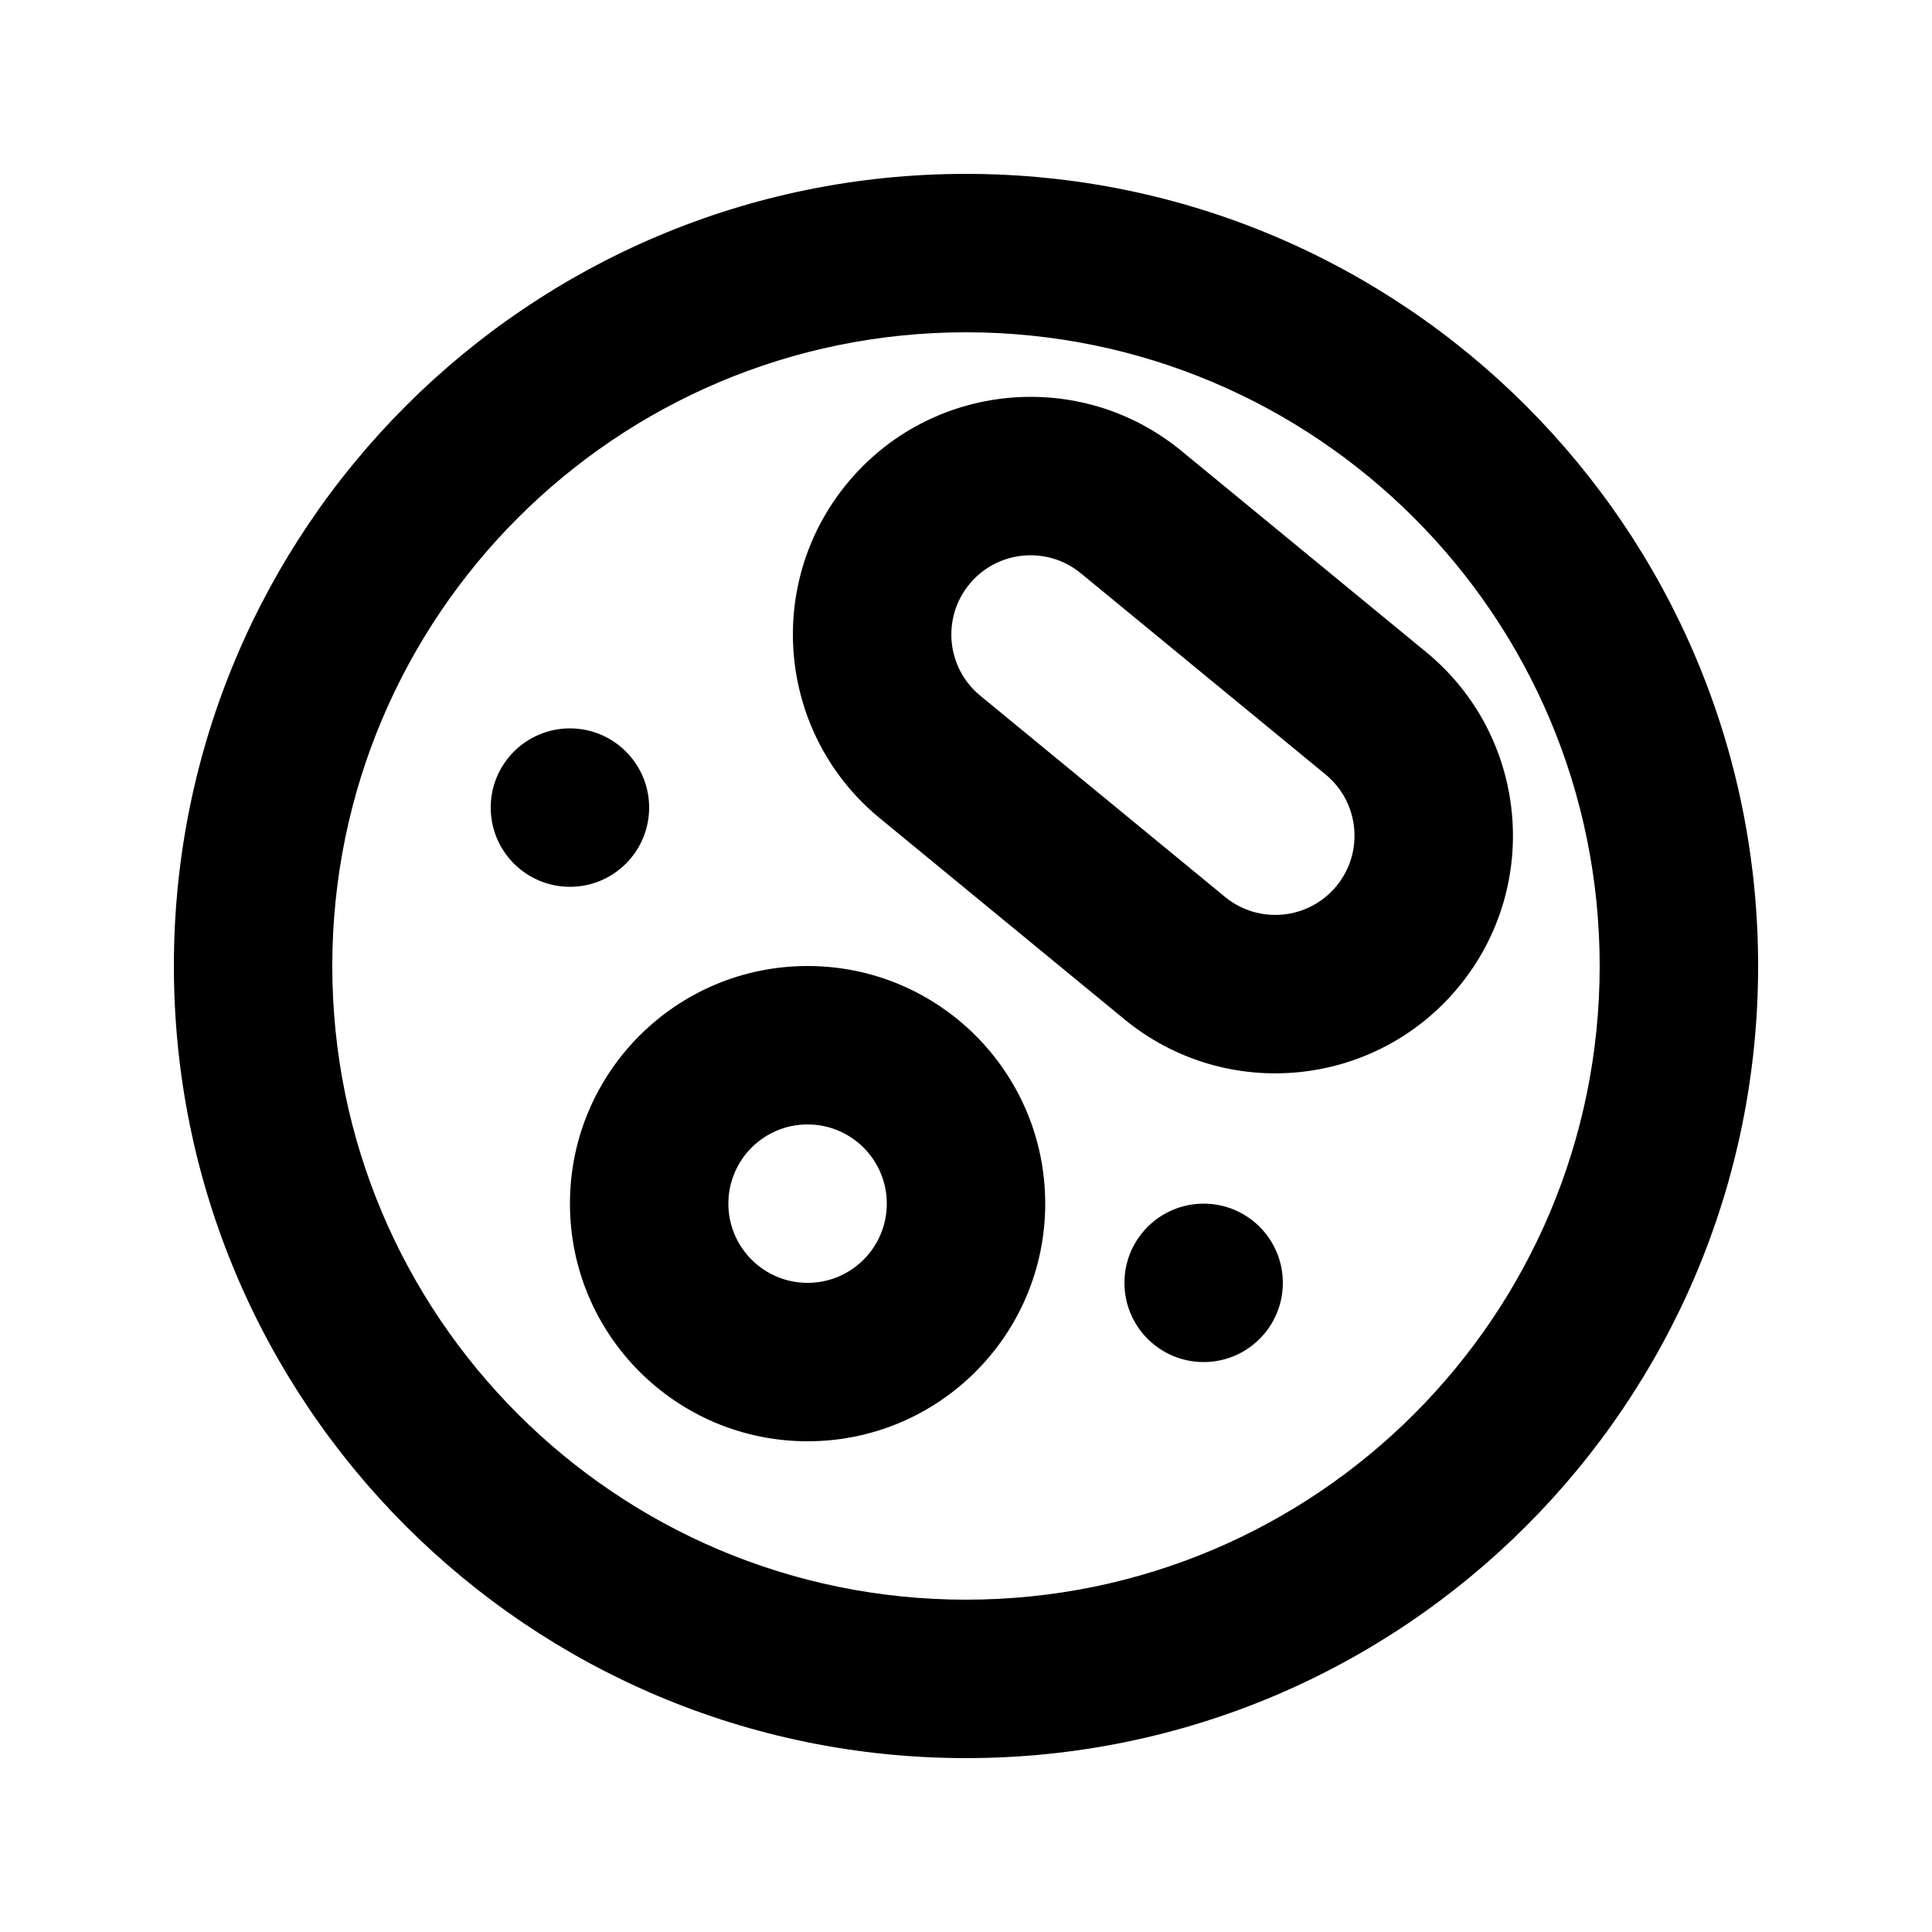
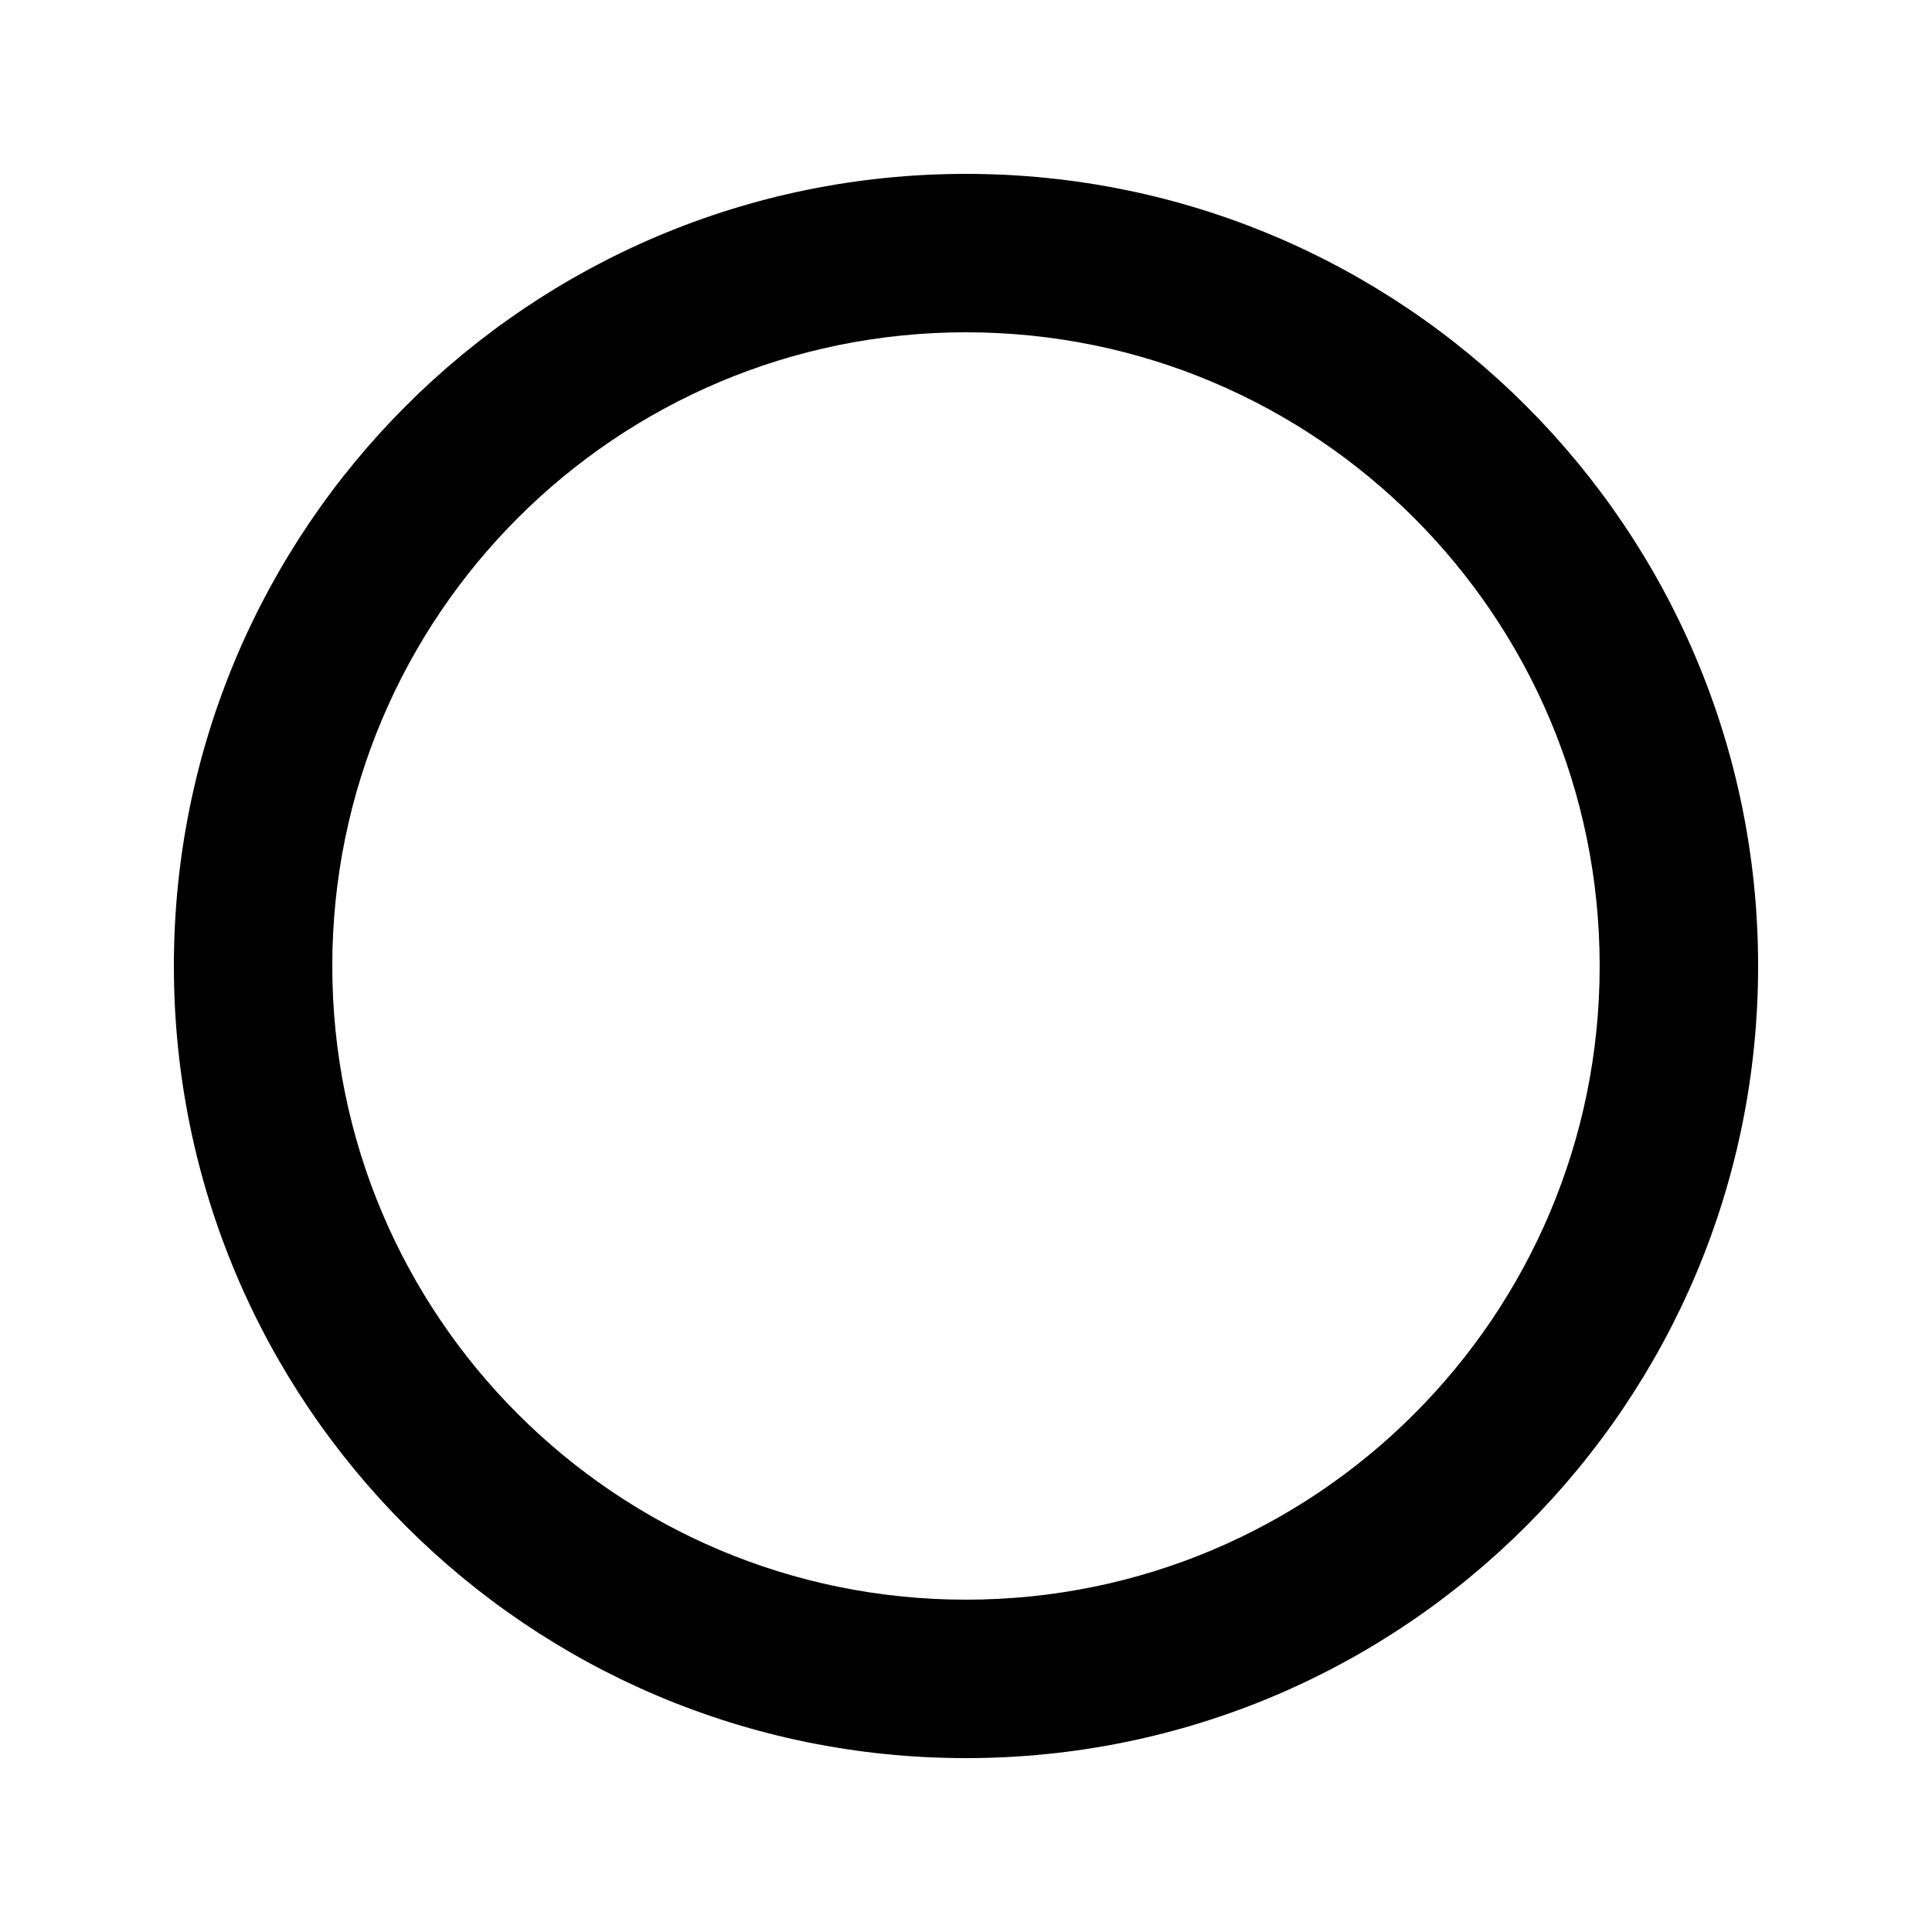
<svg xmlns="http://www.w3.org/2000/svg" fill="#000000" width="800px" height="800px" version="1.1" viewBox="144 144 512 512">
  <g>
-     <path d="m295.04 462.98c0-34.785 28.195-62.977 62.977-62.977s62.977 28.191 62.977 62.977c0 34.781-28.195 62.973-62.977 62.973s-62.977-28.191-62.977-62.973zm62.977-20.992c-11.594 0-20.992 9.395-20.992 20.992 0 11.594 9.398 20.988 20.992 20.988s20.992-9.395 20.992-20.988c0-11.598-9.398-20.992-20.992-20.992z" fill-rule="evenodd" />
-     <path d="m457.1 263.5c-26.867-22.086-66.555-18.211-88.641 8.656-22.09 26.867-18.215 66.551 8.652 88.641l64.863 53.32c26.871 22.09 66.555 18.215 88.645-8.656 22.086-26.863 18.211-66.551-8.656-88.637zm-56.207 35.316c7.359-8.957 20.586-10.246 29.543-2.887l64.863 53.324c8.957 7.363 10.246 20.59 2.887 29.551-7.363 8.953-20.594 10.246-29.547 2.883l-64.863-53.324c-8.957-7.363-10.25-20.59-2.883-29.547z" fill-rule="evenodd" />
-     <path d="m316.03 358.02c0 11.594-9.398 20.992-20.992 20.992s-20.992-9.398-20.992-20.992 9.398-20.992 20.992-20.992 20.992 9.398 20.992 20.992z" />
-     <path d="m462.98 504.96c11.594 0 20.988-9.395 20.988-20.992 0-11.594-9.395-20.988-20.988-20.988-11.598 0-20.992 9.395-20.992 20.988 0 11.598 9.395 20.992 20.992 20.992z" />
    <path d="m190.08 400c0-115.94 93.984-209.92 209.92-209.92 115.93 0 209.92 93.984 209.92 209.92 0 115.93-93.984 209.92-209.92 209.92-115.94 0-209.92-93.984-209.92-209.92zm209.92-167.94c-92.75 0-167.94 75.188-167.94 167.94 0 92.746 75.188 167.93 167.94 167.93 92.746 0 167.93-75.188 167.93-167.93 0-92.75-75.188-167.94-167.93-167.94z" fill-rule="evenodd" />
  </g>
</svg>